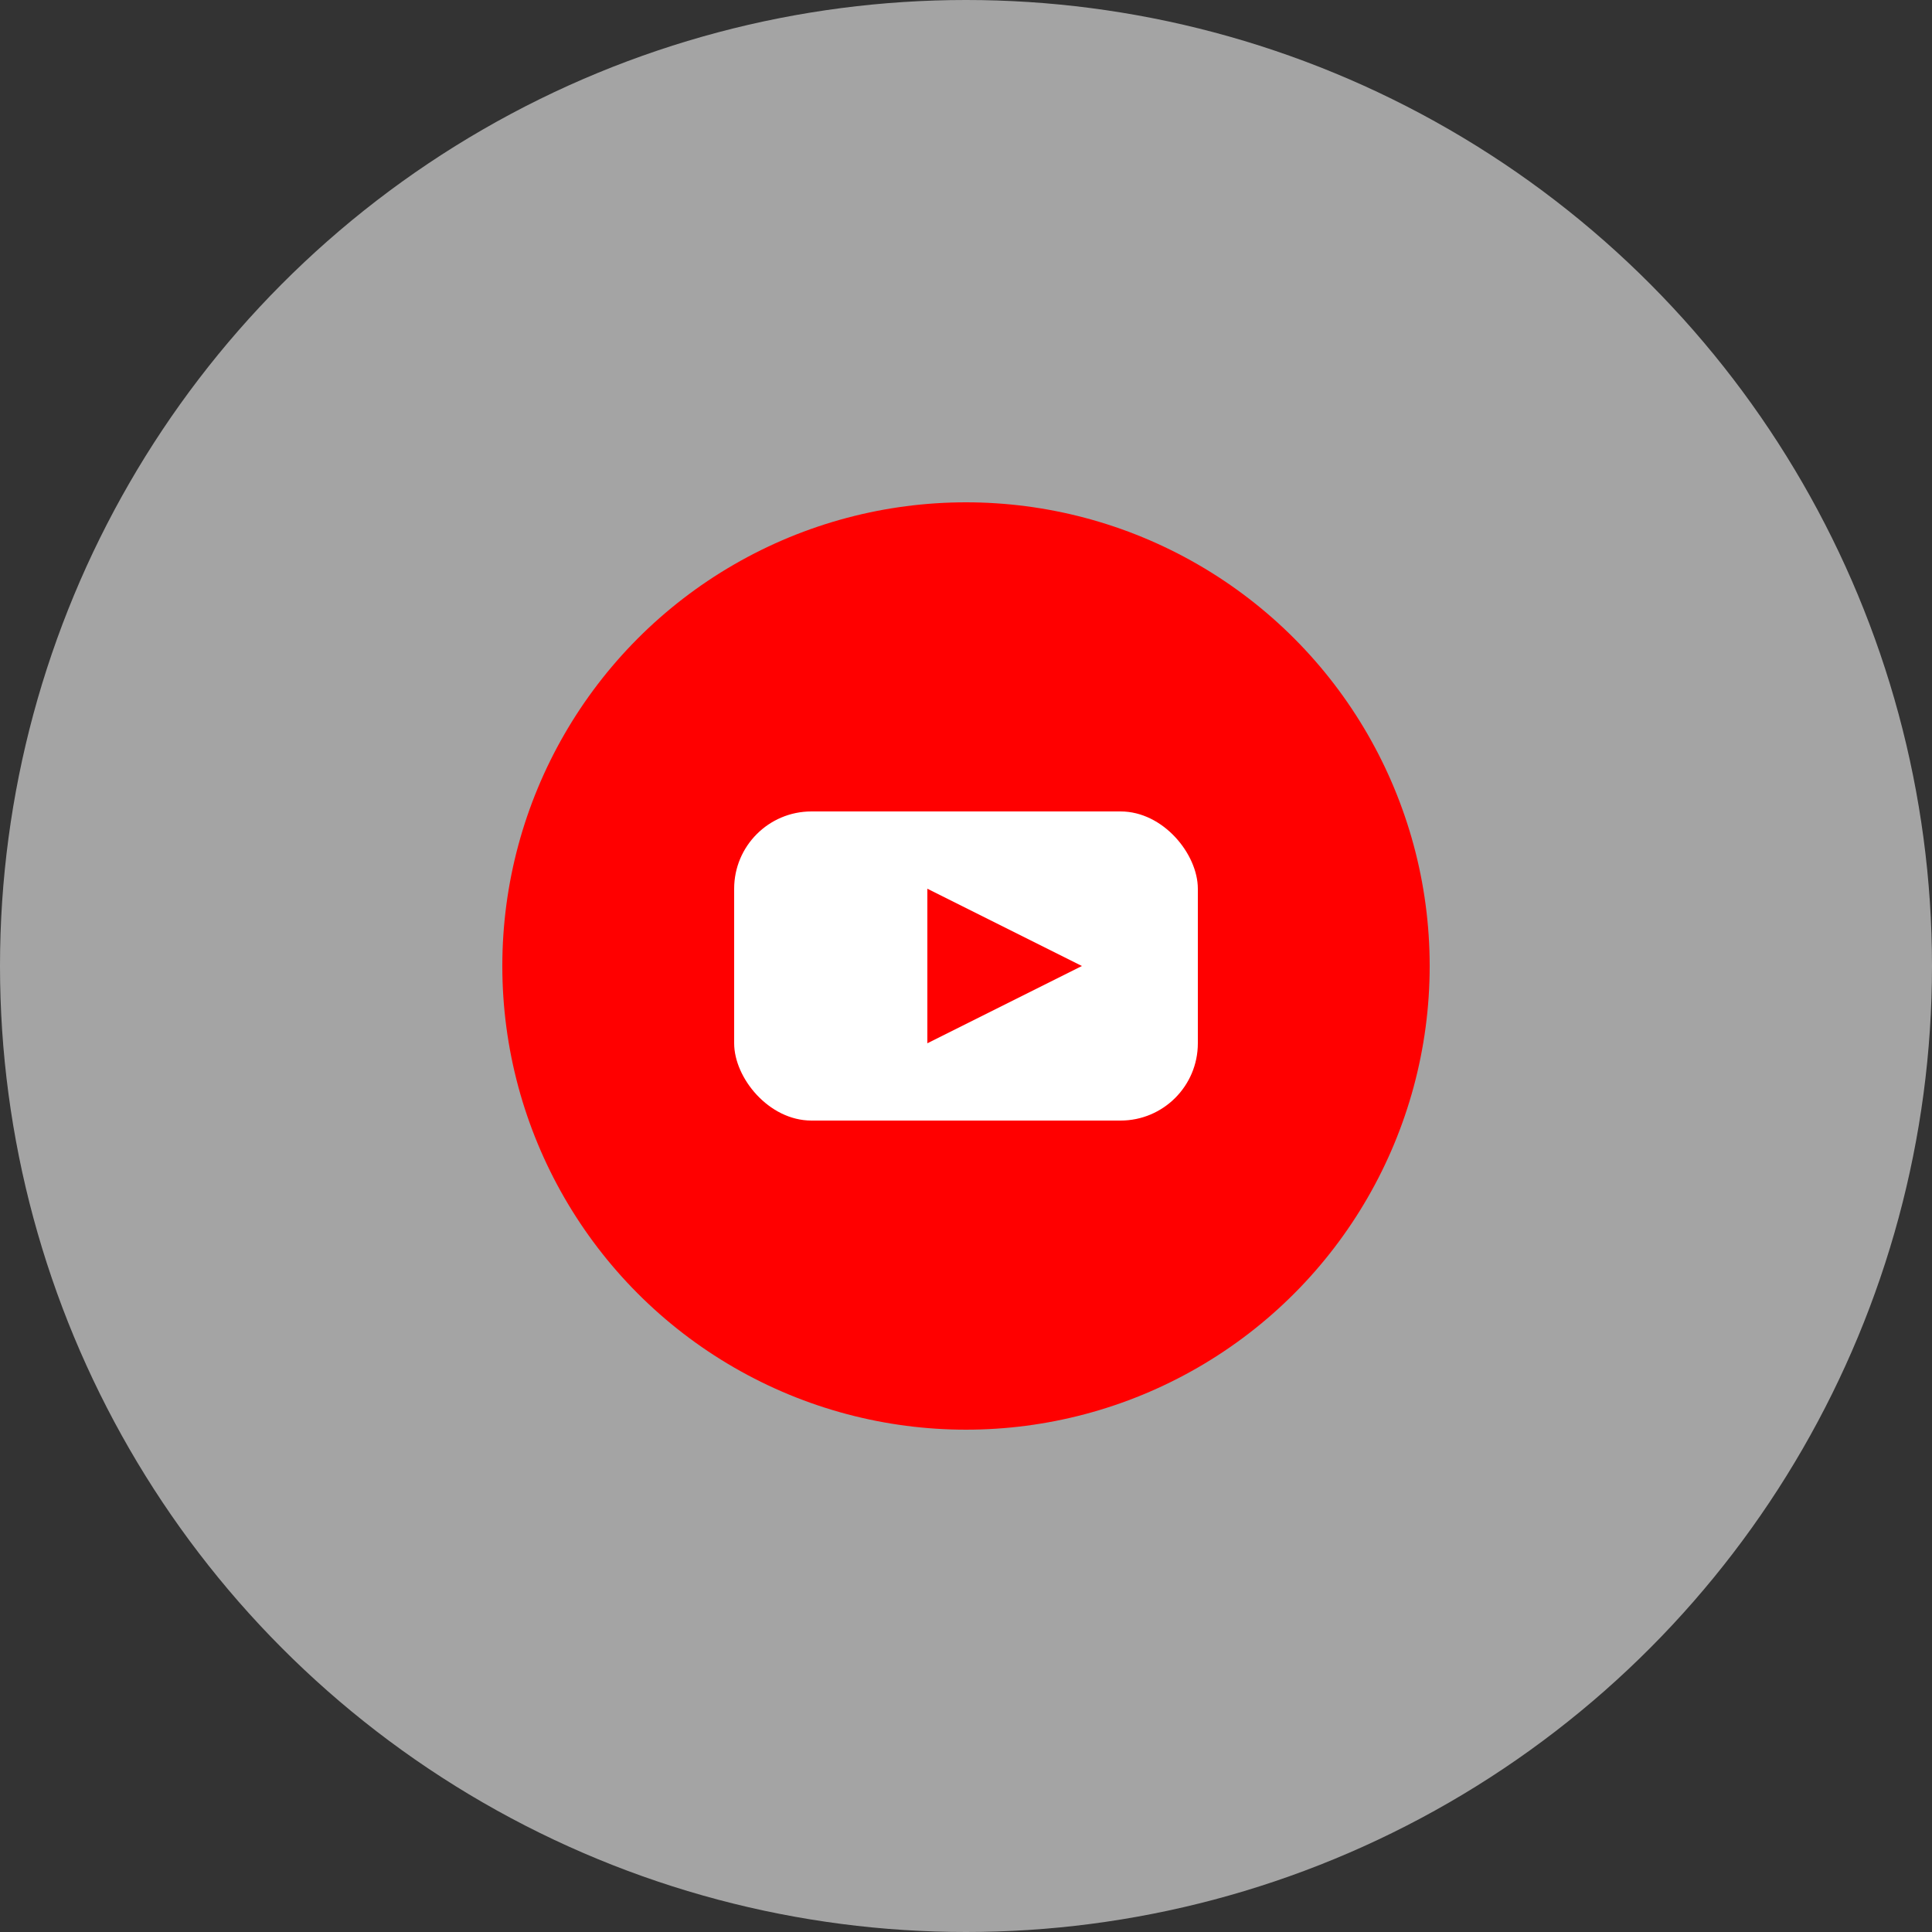
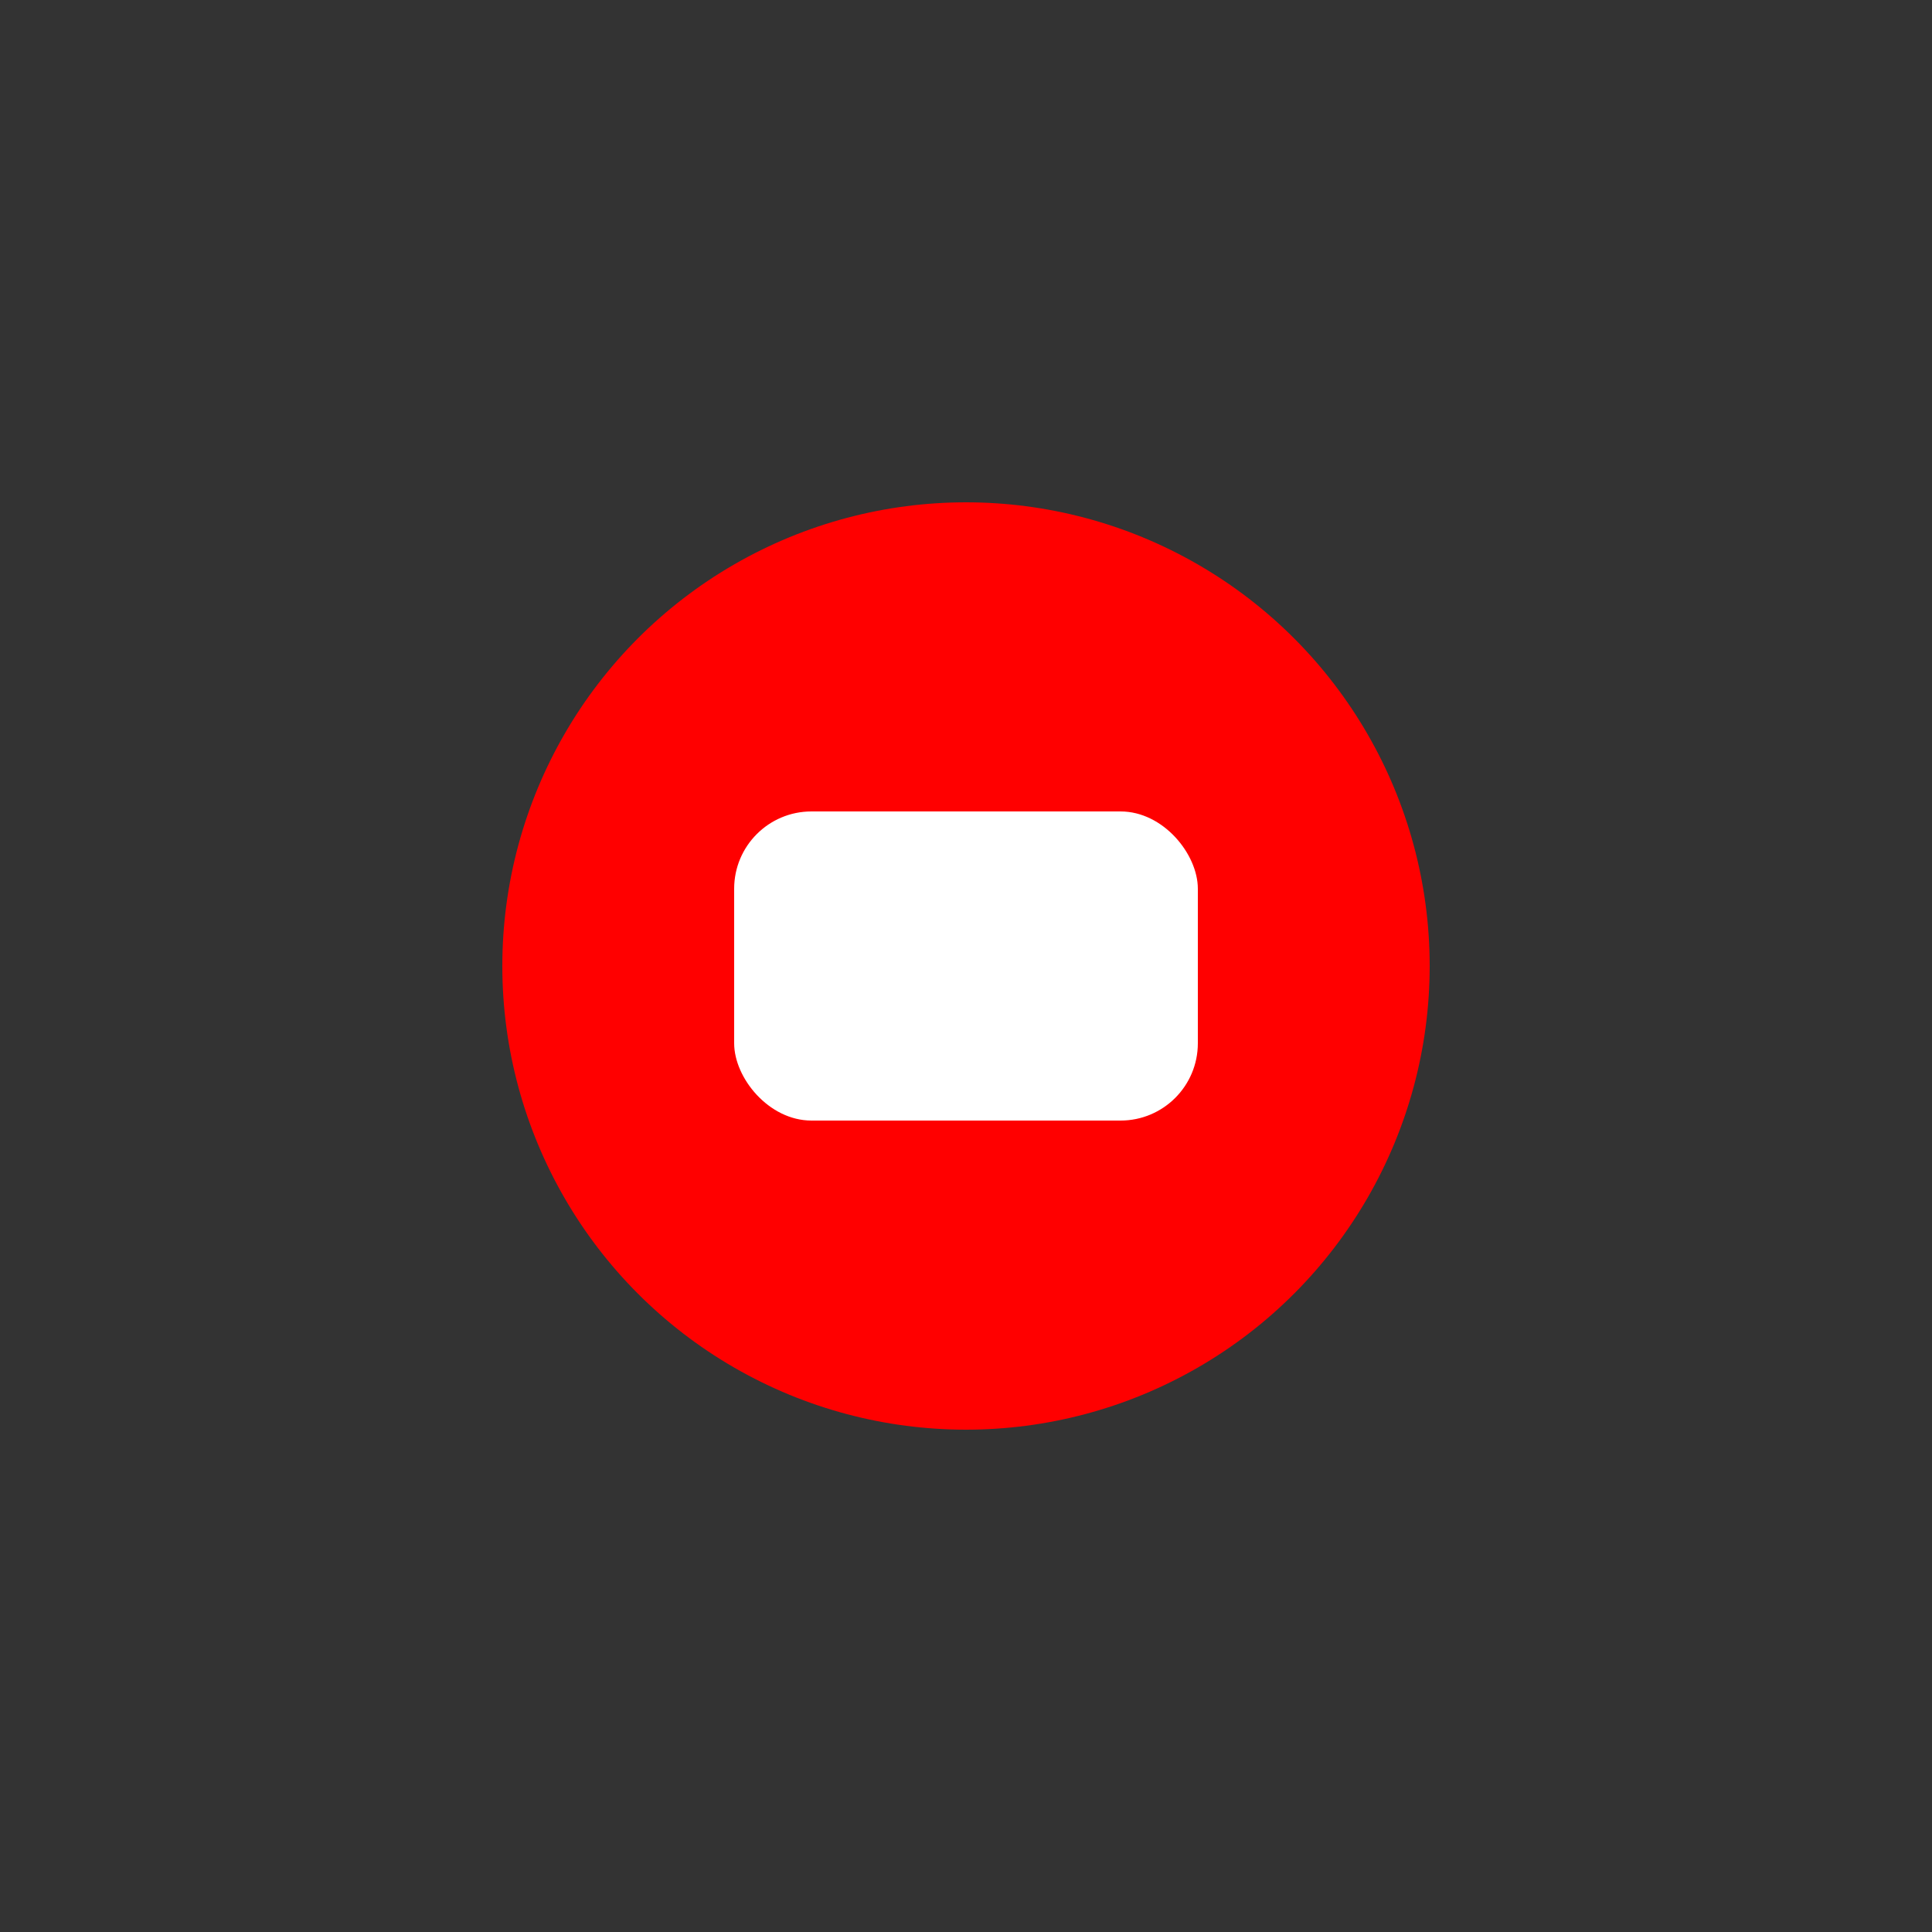
<svg xmlns="http://www.w3.org/2000/svg" width="50" height="50" viewBox="0 0 50 50" fill="none">
  <rect x="0" y="0" width="50" height="50" fill="#333333" stroke="none" />
-   <circle cx="25" cy="25" r="25" fill="#F0F0F0" fill-opacity="0.6" />
  <circle cx="25" cy="25" r="12" fill="#FF0000" />
  <rect x="19" y="21" width="12" height="8" rx="2" fill="white" />
-   <path d="M28 25L24 23V27L28 25Z" fill="#FF0000" />
</svg>